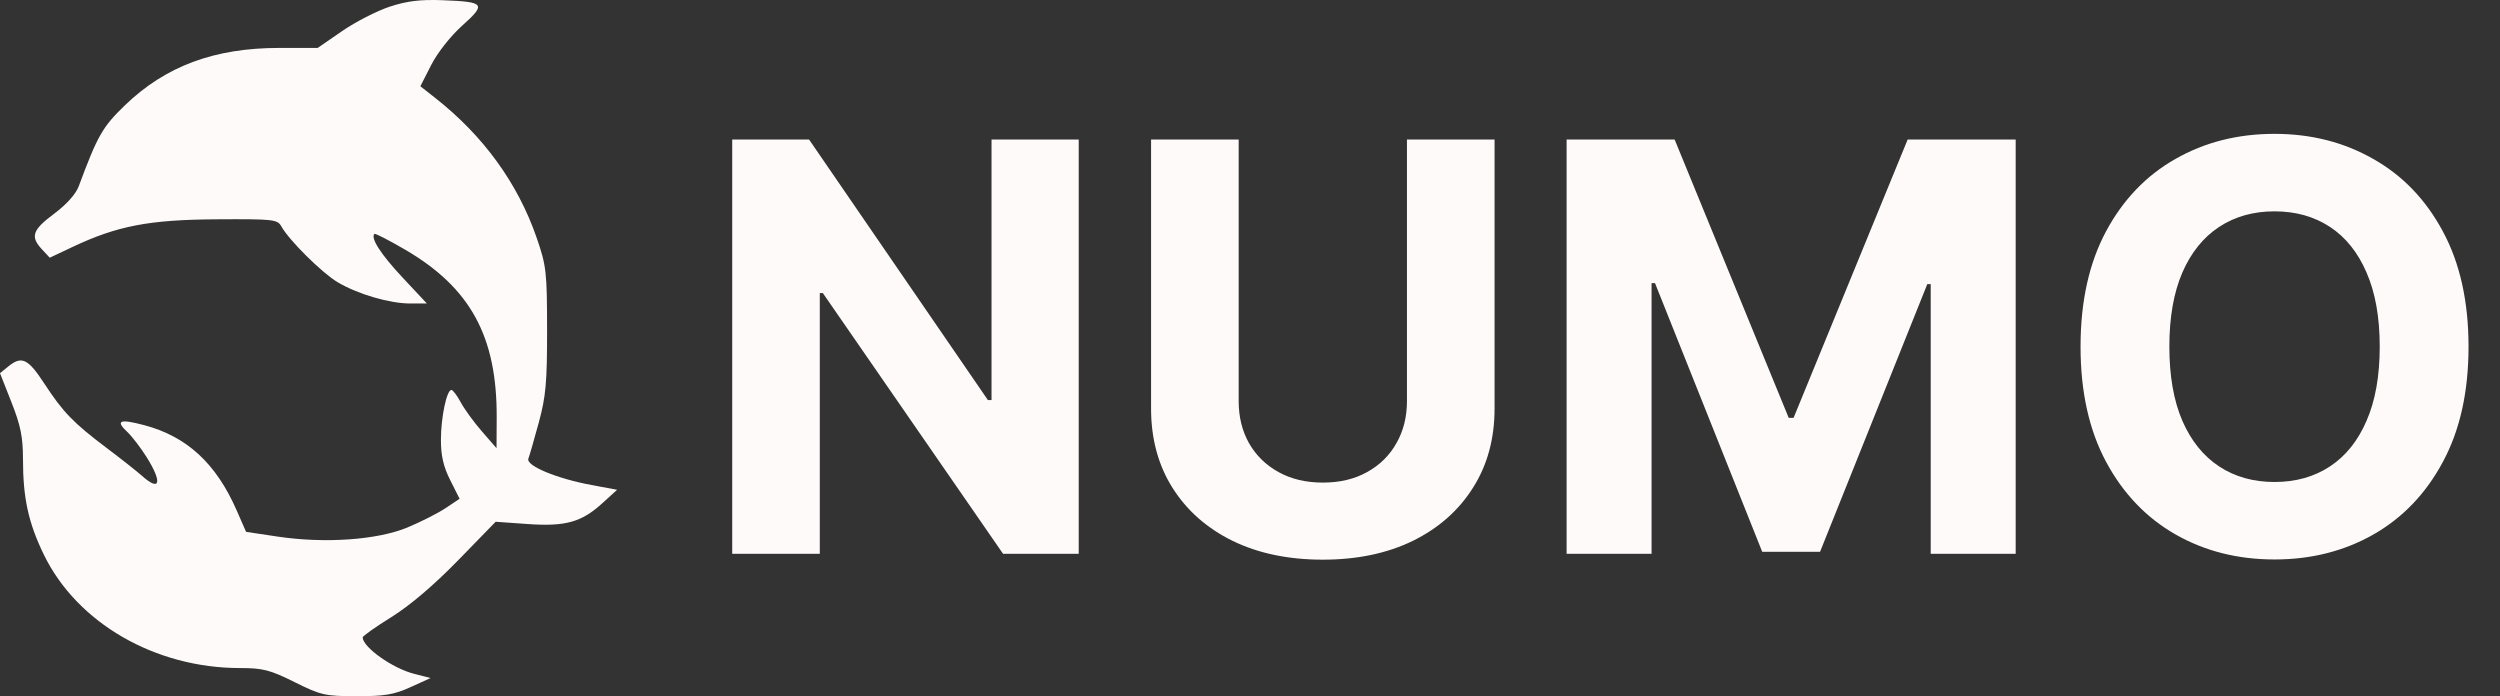
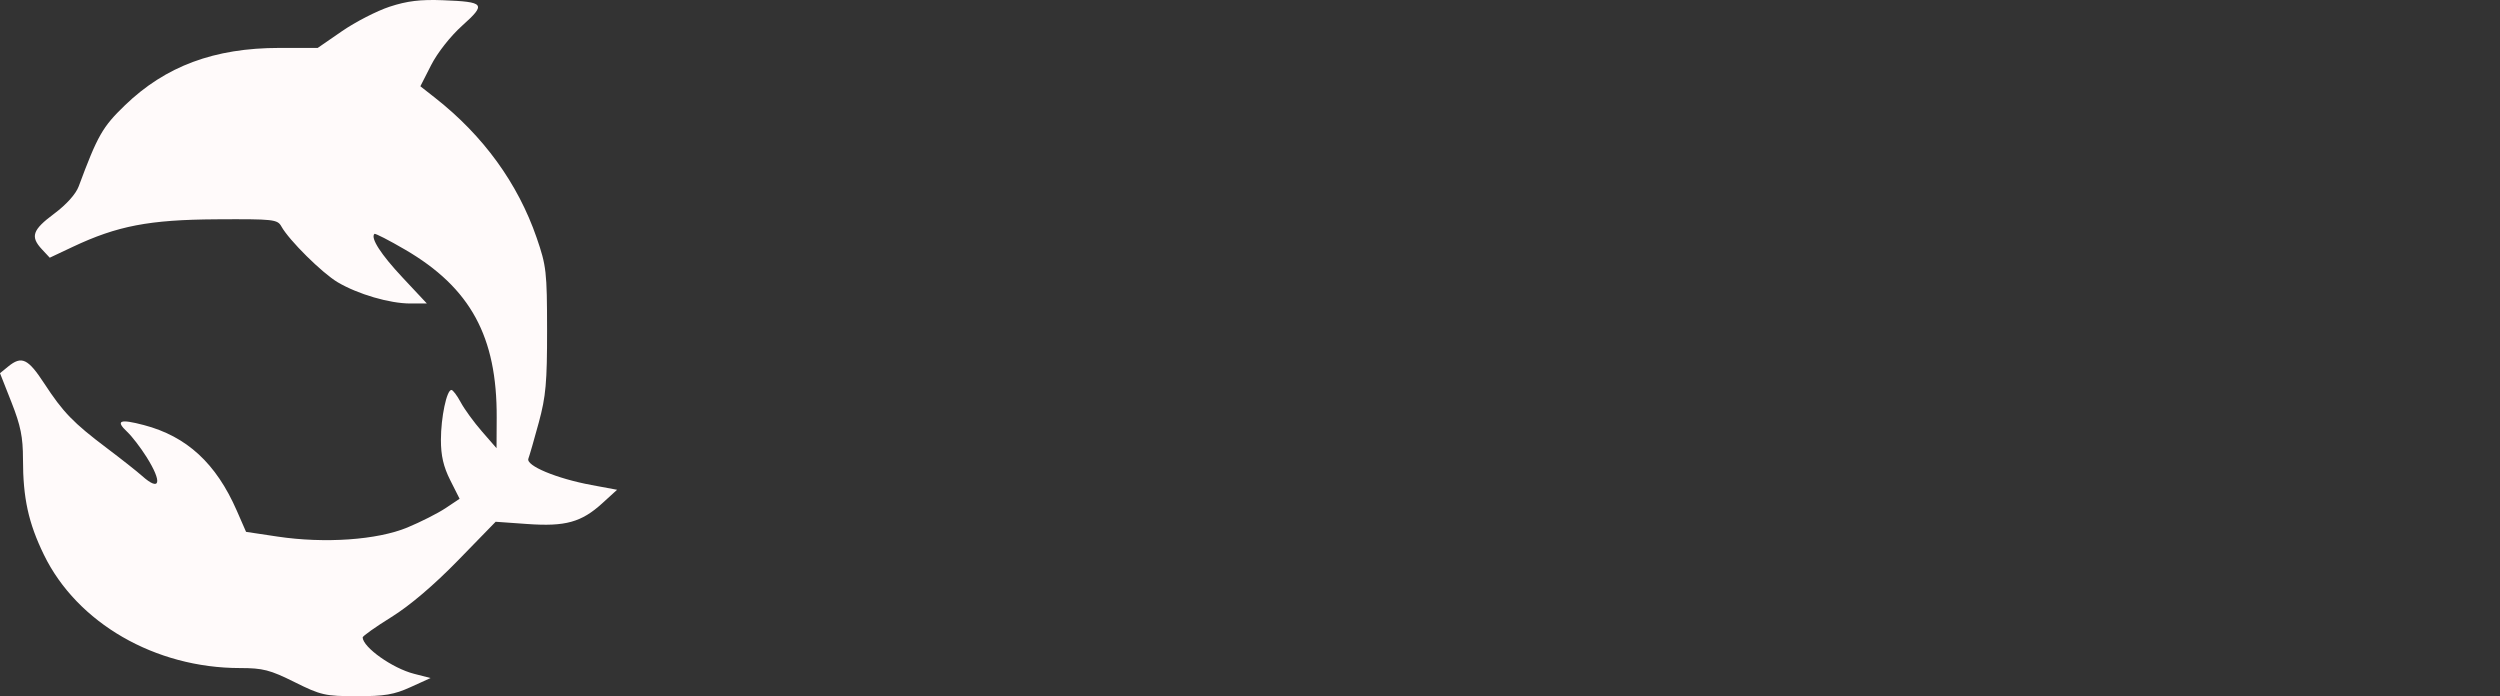
<svg xmlns="http://www.w3.org/2000/svg" width="158" height="44" viewBox="0 0 158 44" fill="none">
  <rect x="0" y="0" width="158" height="44" fill="#333333" stroke="none" />
-   <path d="M68.175 8.818V35H63.394L52.003 18.521H51.811V35H46.276V8.818H51.133L62.435 25.284H62.665V8.818H68.175ZM88.92 8.818H94.456V25.821C94.456 27.73 94 29.401 93.088 30.832C92.184 32.264 90.919 33.381 89.291 34.182C87.663 34.974 85.767 35.371 83.602 35.371C81.429 35.371 79.528 34.974 77.9 34.182C76.272 33.381 75.007 32.264 74.103 30.832C73.2 29.401 72.748 27.73 72.748 25.821V8.818H78.284V25.348C78.284 26.345 78.501 27.232 78.936 28.007C79.379 28.783 80.001 29.392 80.802 29.835C81.603 30.278 82.537 30.5 83.602 30.5C84.676 30.5 85.609 30.278 86.402 29.835C87.203 29.392 87.821 28.783 88.255 28.007C88.698 27.232 88.92 26.345 88.92 25.348V8.818ZM99.01 8.818H105.837L113.047 26.409H113.354L120.564 8.818H127.391V35H122.021V17.959H121.804L115.028 34.872H111.372L104.597 17.895H104.379V35H99.01V8.818ZM156.011 21.909C156.011 24.764 155.47 27.193 154.387 29.196C153.314 31.199 151.848 32.729 149.99 33.785C148.14 34.834 146.061 35.358 143.751 35.358C141.424 35.358 139.336 34.83 137.487 33.773C135.637 32.716 134.176 31.186 133.102 29.183C132.028 27.18 131.491 24.756 131.491 21.909C131.491 19.054 132.028 16.625 133.102 14.622C134.176 12.619 135.637 11.094 137.487 10.046C139.336 8.989 141.424 8.46 143.751 8.46C146.061 8.46 148.14 8.989 149.99 10.046C151.848 11.094 153.314 12.619 154.387 14.622C155.47 16.625 156.011 19.054 156.011 21.909ZM150.399 21.909C150.399 20.06 150.122 18.5 149.568 17.23C149.022 15.96 148.251 14.997 147.254 14.341C146.257 13.685 145.089 13.357 143.751 13.357C142.413 13.357 141.245 13.685 140.248 14.341C139.251 14.997 138.475 15.96 137.922 17.23C137.376 18.5 137.103 20.06 137.103 21.909C137.103 23.759 137.376 25.318 137.922 26.588C138.475 27.858 139.251 28.821 140.248 29.477C141.245 30.134 142.413 30.462 143.751 30.462C145.089 30.462 146.257 30.134 147.254 29.477C148.251 28.821 149.022 27.858 149.568 26.588C150.122 25.318 150.399 23.759 150.399 21.909Z" fill="#FFFAFA" />
  <path fill-rule="evenodd" clip-rule="evenodd" d="M24.626 0.423C23.818 0.689 22.464 1.384 21.617 1.968L20.078 3.029H17.653C13.553 3.029 10.466 4.176 7.896 6.654C6.477 8.023 6.168 8.565 4.974 11.778C4.793 12.266 4.196 12.93 3.42 13.508C2.047 14.53 1.902 14.954 2.652 15.759L3.144 16.287L4.598 15.601C7.419 14.271 9.425 13.887 13.673 13.86C17.289 13.838 17.537 13.865 17.784 14.312C18.268 15.186 20.366 17.264 21.349 17.843C22.629 18.597 24.628 19.181 25.931 19.181H26.978L25.439 17.537C24.072 16.078 23.405 15.043 23.663 14.782C23.711 14.735 24.586 15.184 25.609 15.781C29.737 18.191 31.418 21.278 31.391 26.398L31.381 28.326L30.46 27.268C29.953 26.687 29.349 25.858 29.119 25.427C28.889 24.997 28.623 24.644 28.529 24.644C28.231 24.644 27.867 26.375 27.866 27.799C27.865 28.797 28.026 29.495 28.455 30.348L29.047 31.523L28.16 32.115C27.672 32.44 26.583 32.991 25.741 33.34C23.839 34.127 20.523 34.358 17.548 33.913L15.551 33.613L14.966 32.276C13.66 29.285 11.807 27.578 9.091 26.864C7.564 26.462 7.279 26.579 8.04 27.294C8.338 27.573 8.887 28.287 9.261 28.882C10.275 30.492 10.128 31.106 8.976 30.075C8.664 29.797 7.666 29.009 6.758 28.325C4.632 26.724 3.987 26.057 2.798 24.236C1.768 22.659 1.368 22.471 0.516 23.165L0 23.586L0.726 25.428C1.305 26.896 1.452 27.623 1.452 29.012C1.452 31.479 1.796 33.053 2.775 35.062C4.875 39.374 9.805 42.221 15.171 42.221C16.615 42.221 17.067 42.337 18.617 43.109C20.279 43.937 20.547 43.998 22.541 44C24.303 44.002 24.904 43.901 25.946 43.427L27.212 42.852L26.167 42.584C24.806 42.236 22.951 40.923 22.919 40.286C22.915 40.202 23.734 39.622 24.739 38.997C25.903 38.274 27.431 36.974 28.946 35.418L31.325 32.975L33.326 33.117C35.73 33.288 36.743 33.009 38.062 31.809L39 30.954L37.384 30.654C35.173 30.243 33.225 29.429 33.393 28.987C33.465 28.799 33.761 27.771 34.051 26.704C34.499 25.056 34.578 24.171 34.575 20.844C34.572 17.176 34.53 16.802 33.916 15.024C32.731 11.589 30.547 8.578 27.51 6.193L26.567 5.452L27.251 4.109C27.648 3.33 28.473 2.283 29.215 1.617C30.743 0.245 30.646 0.118 27.991 0.014C26.569 -0.041 25.729 0.061 24.626 0.423Z" fill="#FFFAFA" />
</svg>